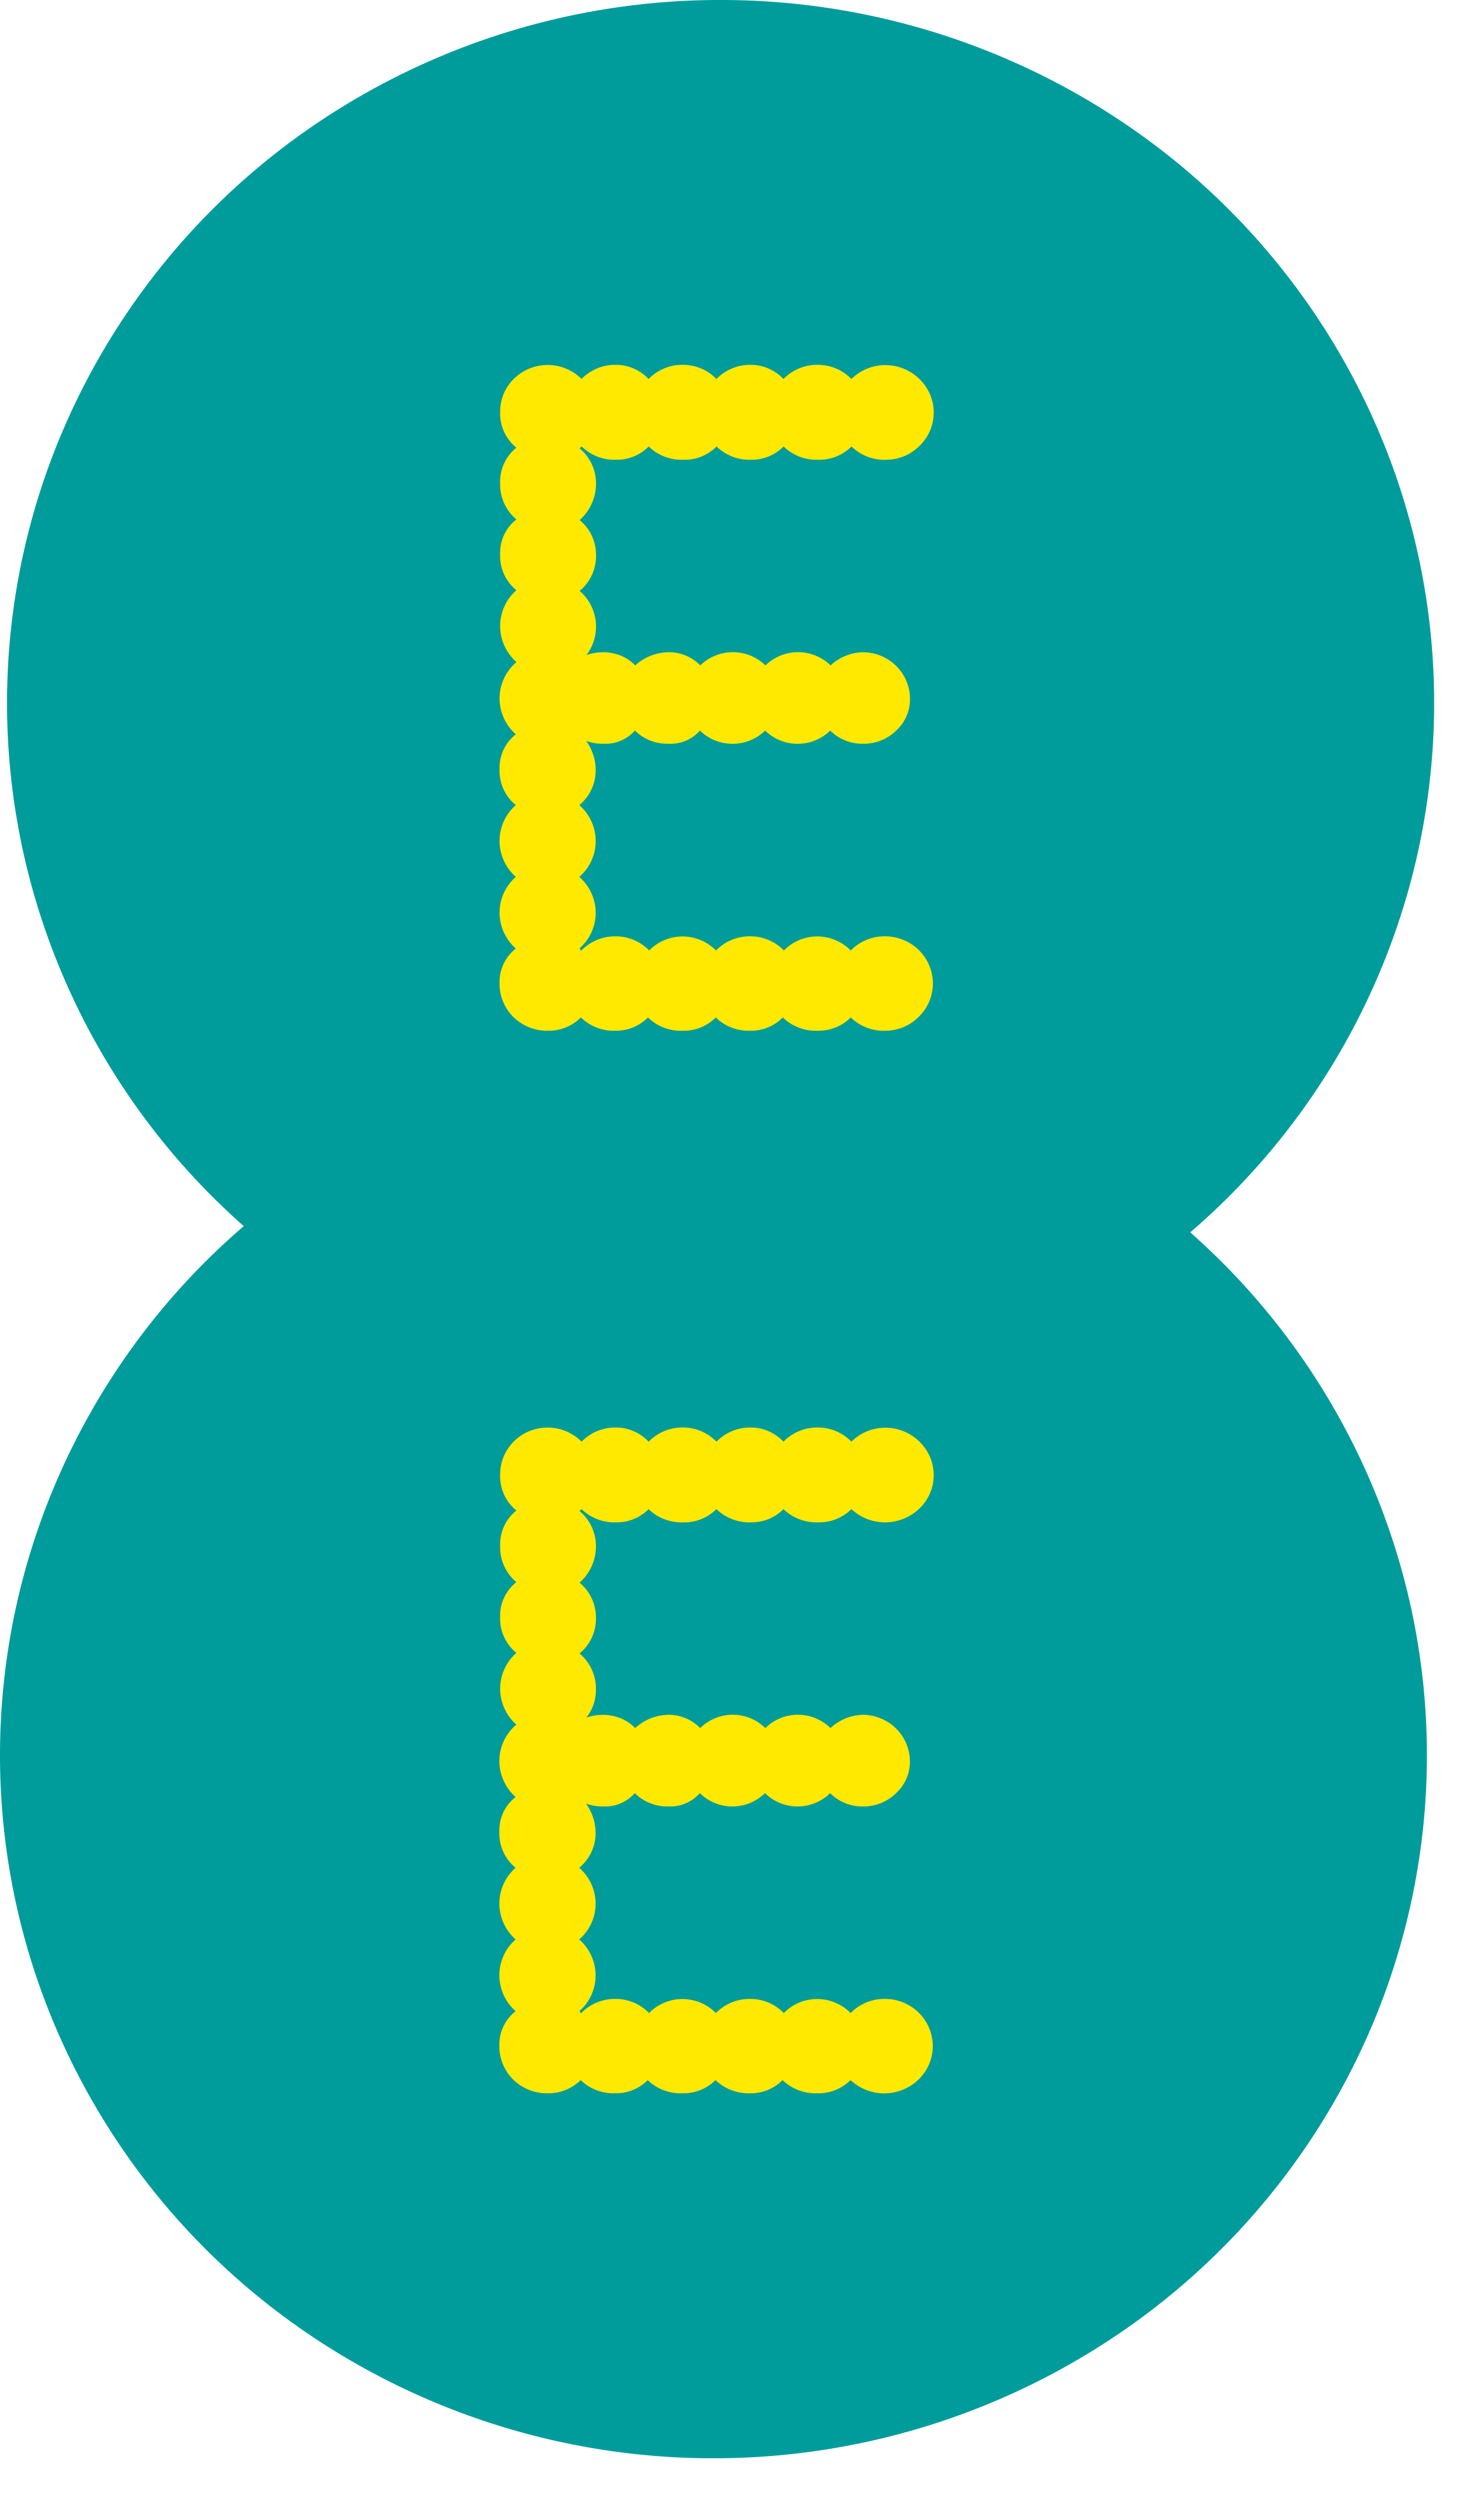
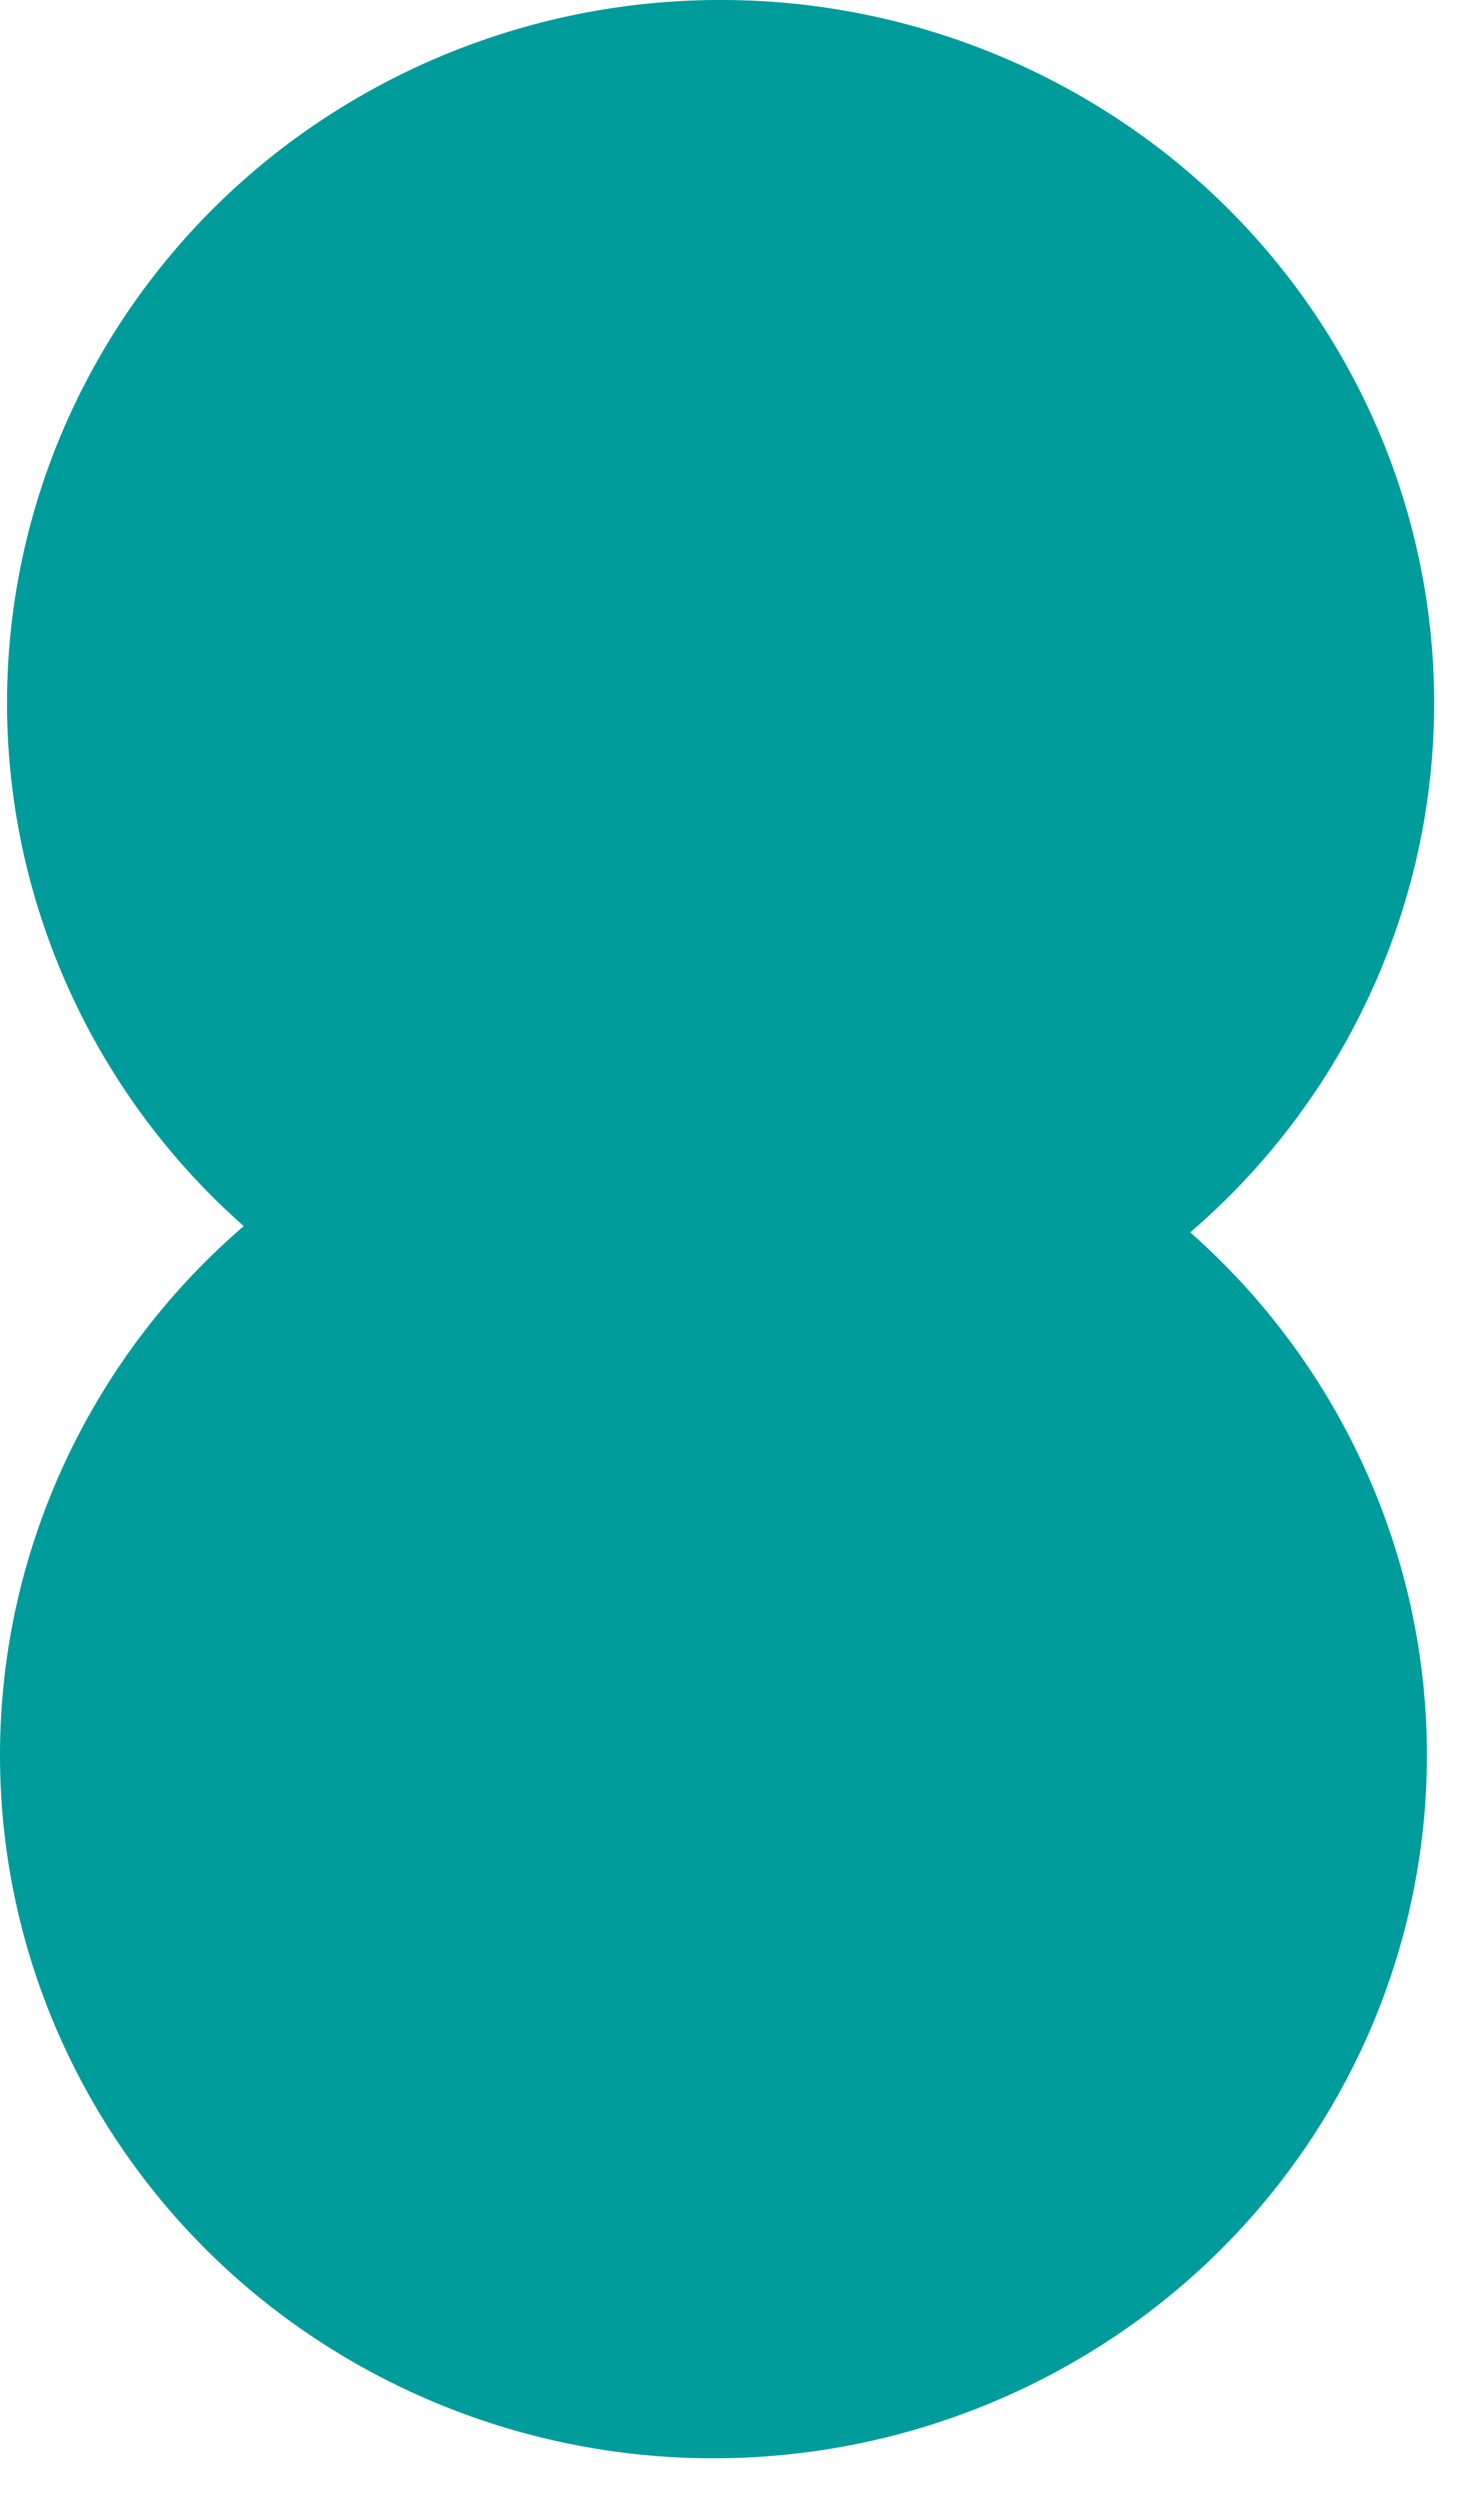
<svg xmlns="http://www.w3.org/2000/svg" width="36" height="61" fill="none">
  <path d="M28.951 29.994a17.116 17.116 0 0 1 5.373 8.759c.845 3.39.62 6.954-.644 10.215a17.202 17.202 0 0 1-6.432 8.036 17.595 17.595 0 0 1-9.93 3 17.59 17.59 0 0 1-9.897-3.106 17.194 17.194 0 0 1-6.341-8.105A16.922 16.922 0 0 1 .549 38.57a17.124 17.124 0 0 1 5.469-8.7l.032.147a17.12 17.12 0 0 1-5.375-8.76 16.926 16.926 0 0 1 .642-10.217A17.205 17.205 0 0 1 7.747 3a17.598 17.598 0 0 1 9.933-3 17.594 17.594 0 0 1 9.899 3.104 17.197 17.197 0 0 1 6.344 8.107 16.924 16.924 0 0 1 .531 10.223 17.126 17.126 0 0 1-5.47 8.703l-.033-.144Z" fill="#009C9C" />
-   <path d="M12.604 16.159a1.175 1.175 0 0 1-.397-.876 1.16 1.16 0 0 1 .397-.876 1.073 1.073 0 0 1-.397-.876 1.03 1.03 0 0 1 .397-.852 1.113 1.113 0 0 1-.397-.876 1.059 1.059 0 0 1 .397-.875 1.073 1.073 0 0 1-.397-.874 1.13 1.13 0 0 1 .194-.64 1.174 1.174 0 0 1 1.793-.164 1.147 1.147 0 0 1 .84-.345 1.1 1.1 0 0 1 .796.346 1.149 1.149 0 0 1 .84-.346 1.134 1.134 0 0 1 .816.346 1.149 1.149 0 0 1 .842-.346 1.101 1.101 0 0 1 .794.346 1.148 1.148 0 0 1 .843-.346 1.139 1.139 0 0 1 .815.346 1.174 1.174 0 0 1 .83-.339 1.187 1.187 0 0 1 1.088.713 1.126 1.126 0 0 1-.26 1.262 1.144 1.144 0 0 1-.815.335 1.141 1.141 0 0 1-.84-.324 1.11 1.11 0 0 1-.815.324 1.148 1.148 0 0 1-.843-.324 1.086 1.086 0 0 1-.794.324 1.147 1.147 0 0 1-.842-.324 1.089 1.089 0 0 1-.816.324 1.141 1.141 0 0 1-.84-.324 1.09 1.09 0 0 1-.796.324 1.141 1.141 0 0 1-.84-.324l-.05.046a1.116 1.116 0 0 1 .4.876 1.19 1.19 0 0 1-.4.875 1.092 1.092 0 0 1 .4.852 1.1 1.1 0 0 1-.4.876 1.15 1.15 0 0 1 .166 1.567 1.2 1.2 0 0 1 .839.013c.133.055.253.136.352.239a1.23 1.23 0 0 1 .816-.322 1.07 1.07 0 0 1 .772.322 1.14 1.14 0 0 1 1.59 0 1.14 1.14 0 0 1 1.59 0c.215-.201.498-.316.794-.322.302.003.592.123.806.334.214.21.335.496.338.794a1.035 1.035 0 0 1-.337.785 1.124 1.124 0 0 1-.815.321 1.1 1.1 0 0 1-.794-.321 1.14 1.14 0 0 1-1.59 0 1.14 1.14 0 0 1-1.59 0 .961.961 0 0 1-.772.321 1.127 1.127 0 0 1-.816-.321.961.961 0 0 1-.772.321 1.141 1.141 0 0 1-.418-.07c.146.203.227.444.233.692a1.101 1.101 0 0 1-.4.876 1.171 1.171 0 0 1 .4.876 1.156 1.156 0 0 1-.4.876 1.168 1.168 0 0 1 .4.874 1.153 1.153 0 0 1-.4.875h.01a.022.022 0 0 1 .009.006.021.021 0 0 1 .006.018.02.02 0 0 0 .001.01.022.022 0 0 0 .024.014 1.15 1.15 0 0 1 .84-.346 1.134 1.134 0 0 1 .815.346 1.134 1.134 0 0 1 .816-.343 1.146 1.146 0 0 1 .815.343 1.149 1.149 0 0 1 .843-.346 1.14 1.14 0 0 1 .815.346 1.132 1.132 0 0 1 .816-.343 1.146 1.146 0 0 1 .815.343 1.15 1.15 0 0 1 .84-.346c.231 0 .457.069.65.196.191.127.34.308.428.52a1.133 1.133 0 0 1-.263 1.253 1.142 1.142 0 0 1-.815.335 1.141 1.141 0 0 1-.84-.324 1.109 1.109 0 0 1-.815.324 1.148 1.148 0 0 1-.843-.324 1.086 1.086 0 0 1-.794.324 1.148 1.148 0 0 1-.843-.324 1.087 1.087 0 0 1-.815.324 1.141 1.141 0 0 1-.84-.324 1.089 1.089 0 0 1-.796.324 1.141 1.141 0 0 1-.84-.324 1.11 1.11 0 0 1-.816.324 1.17 1.17 0 0 1-.83-.333 1.137 1.137 0 0 1-.339-.819 1.038 1.038 0 0 1 .397-.854 1.173 1.173 0 0 1-.397-.875 1.159 1.159 0 0 1 .397-.874 1.177 1.177 0 0 1-.397-.876 1.16 1.16 0 0 1 .397-.876 1.074 1.074 0 0 1-.397-.876 1.036 1.036 0 0 1 .397-.852 1.173 1.173 0 0 1-.397-.875 1.16 1.16 0 0 1 .397-.874l.014-.016ZM12.604 42.098a1.177 1.177 0 0 1-.397-.876 1.162 1.162 0 0 1 .397-.876 1.074 1.074 0 0 1-.397-.873 1.038 1.038 0 0 1 .397-.854 1.108 1.108 0 0 1-.397-.874 1.057 1.057 0 0 1 .397-.875 1.073 1.073 0 0 1-.397-.876 1.13 1.13 0 0 1 .194-.64c.128-.19.31-.337.524-.423a1.173 1.173 0 0 1 1.27.259 1.15 1.15 0 0 1 .84-.346 1.101 1.101 0 0 1 .796.346 1.15 1.15 0 0 1 .84-.346 1.135 1.135 0 0 1 .815.346 1.148 1.148 0 0 1 .843-.346 1.101 1.101 0 0 1 .793.346 1.149 1.149 0 0 1 .843-.346 1.14 1.14 0 0 1 .815.346 1.17 1.17 0 0 1 .83-.34 1.185 1.185 0 0 1 1.088.713 1.125 1.125 0 0 1-.26 1.26 1.208 1.208 0 0 1-1.658.014 1.118 1.118 0 0 1-.815.322 1.16 1.16 0 0 1-.843-.322 1.09 1.09 0 0 1-.793.322 1.16 1.16 0 0 1-.843-.322 1.11 1.11 0 0 1-.816.322 1.15 1.15 0 0 1-.84-.322 1.088 1.088 0 0 1-.796.322 1.15 1.15 0 0 1-.84-.322l-.049.046a1.117 1.117 0 0 1 .4.876 1.188 1.188 0 0 1-.4.873 1.097 1.097 0 0 1 .4.855 1.096 1.096 0 0 1-.4.873 1.117 1.117 0 0 1 .4.876 1.09 1.09 0 0 1-.234.69 1.203 1.203 0 0 1 .838.015c.133.055.253.137.353.24.221-.204.512-.32.815-.324a1.072 1.072 0 0 1 .772.324 1.133 1.133 0 0 1 1.59 0 1.134 1.134 0 0 1 1.59 0 1.2 1.2 0 0 1 .794-.324c.303.003.593.123.807.334.214.212.335.498.337.796a1.03 1.03 0 0 1-.337.782 1.127 1.127 0 0 1-.815.325 1.103 1.103 0 0 1-.794-.325 1.134 1.134 0 0 1-1.59 0 1.134 1.134 0 0 1-1.59 0 .965.965 0 0 1-.772.325 1.127 1.127 0 0 1-.816-.325.966.966 0 0 1-.771.325 1.202 1.202 0 0 1-.42-.07c.147.202.228.443.235.691a1.101 1.101 0 0 1-.4.876 1.168 1.168 0 0 1 .4.874 1.154 1.154 0 0 1-.4.875 1.171 1.171 0 0 1 .4.876 1.154 1.154 0 0 1-.4.876c.016 0 .024 0 .024.021a.022.022 0 0 0 .007.018.022.022 0 0 0 .018.006 1.145 1.145 0 0 1 .84-.345 1.133 1.133 0 0 1 .815.345 1.13 1.13 0 0 1 .816-.342 1.143 1.143 0 0 1 .815.342 1.148 1.148 0 0 1 .843-.345 1.139 1.139 0 0 1 .815.345 1.131 1.131 0 0 1 .816-.342 1.144 1.144 0 0 1 .815.342 1.146 1.146 0 0 1 .84-.345c.232 0 .458.068.65.196.192.127.34.308.428.519a1.133 1.133 0 0 1-.262 1.254 1.208 1.208 0 0 1-1.658.013 1.12 1.12 0 0 1-.816.321 1.159 1.159 0 0 1-.843-.321 1.088 1.088 0 0 1-.793.321 1.159 1.159 0 0 1-.843-.321 1.113 1.113 0 0 1-.815.321 1.151 1.151 0 0 1-.84-.321 1.089 1.089 0 0 1-.797.321 1.151 1.151 0 0 1-.84-.321 1.12 1.12 0 0 1-.815.321 1.17 1.17 0 0 1-.83-.333 1.138 1.138 0 0 1-.339-.818 1.028 1.028 0 0 1 .397-.852 1.177 1.177 0 0 1-.397-.876 1.161 1.161 0 0 1 .397-.876 1.173 1.173 0 0 1-.397-.875 1.159 1.159 0 0 1 .397-.874 1.075 1.075 0 0 1-.397-.876 1.028 1.028 0 0 1 .397-.852 1.177 1.177 0 0 1-.397-.876 1.161 1.161 0 0 1 .397-.876l.019-.013Z" fill="#FFE900" />
</svg>